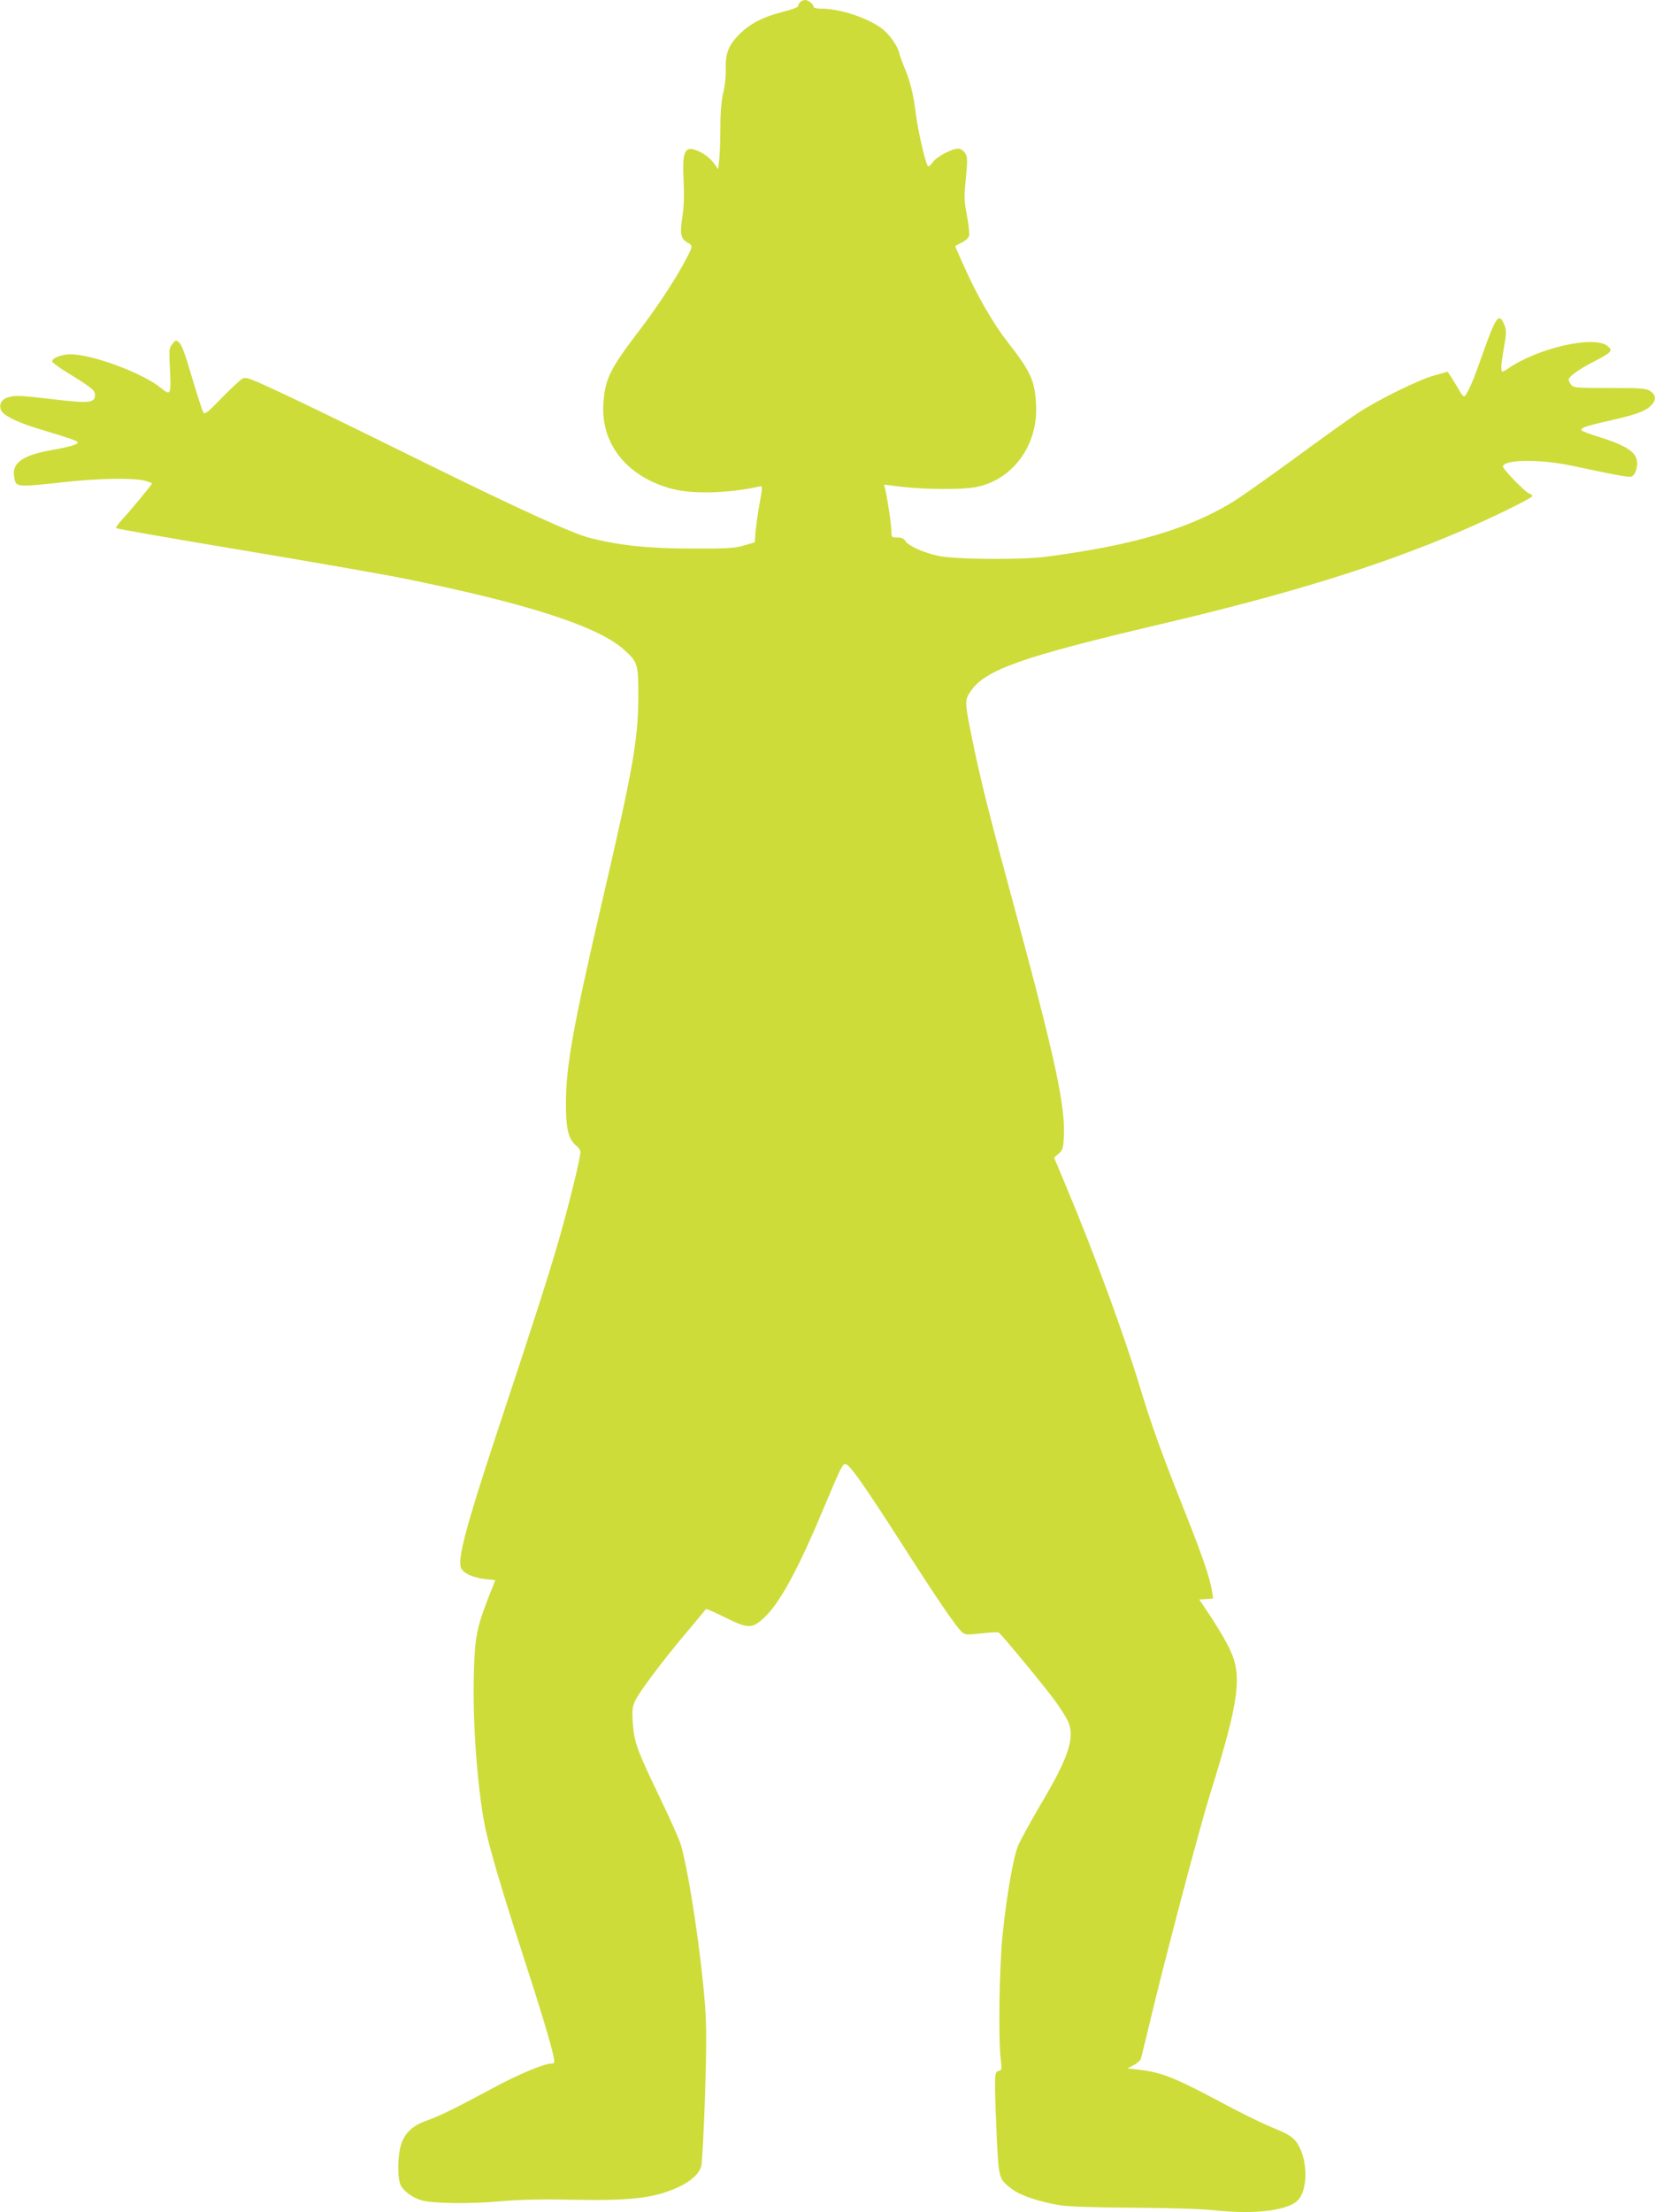
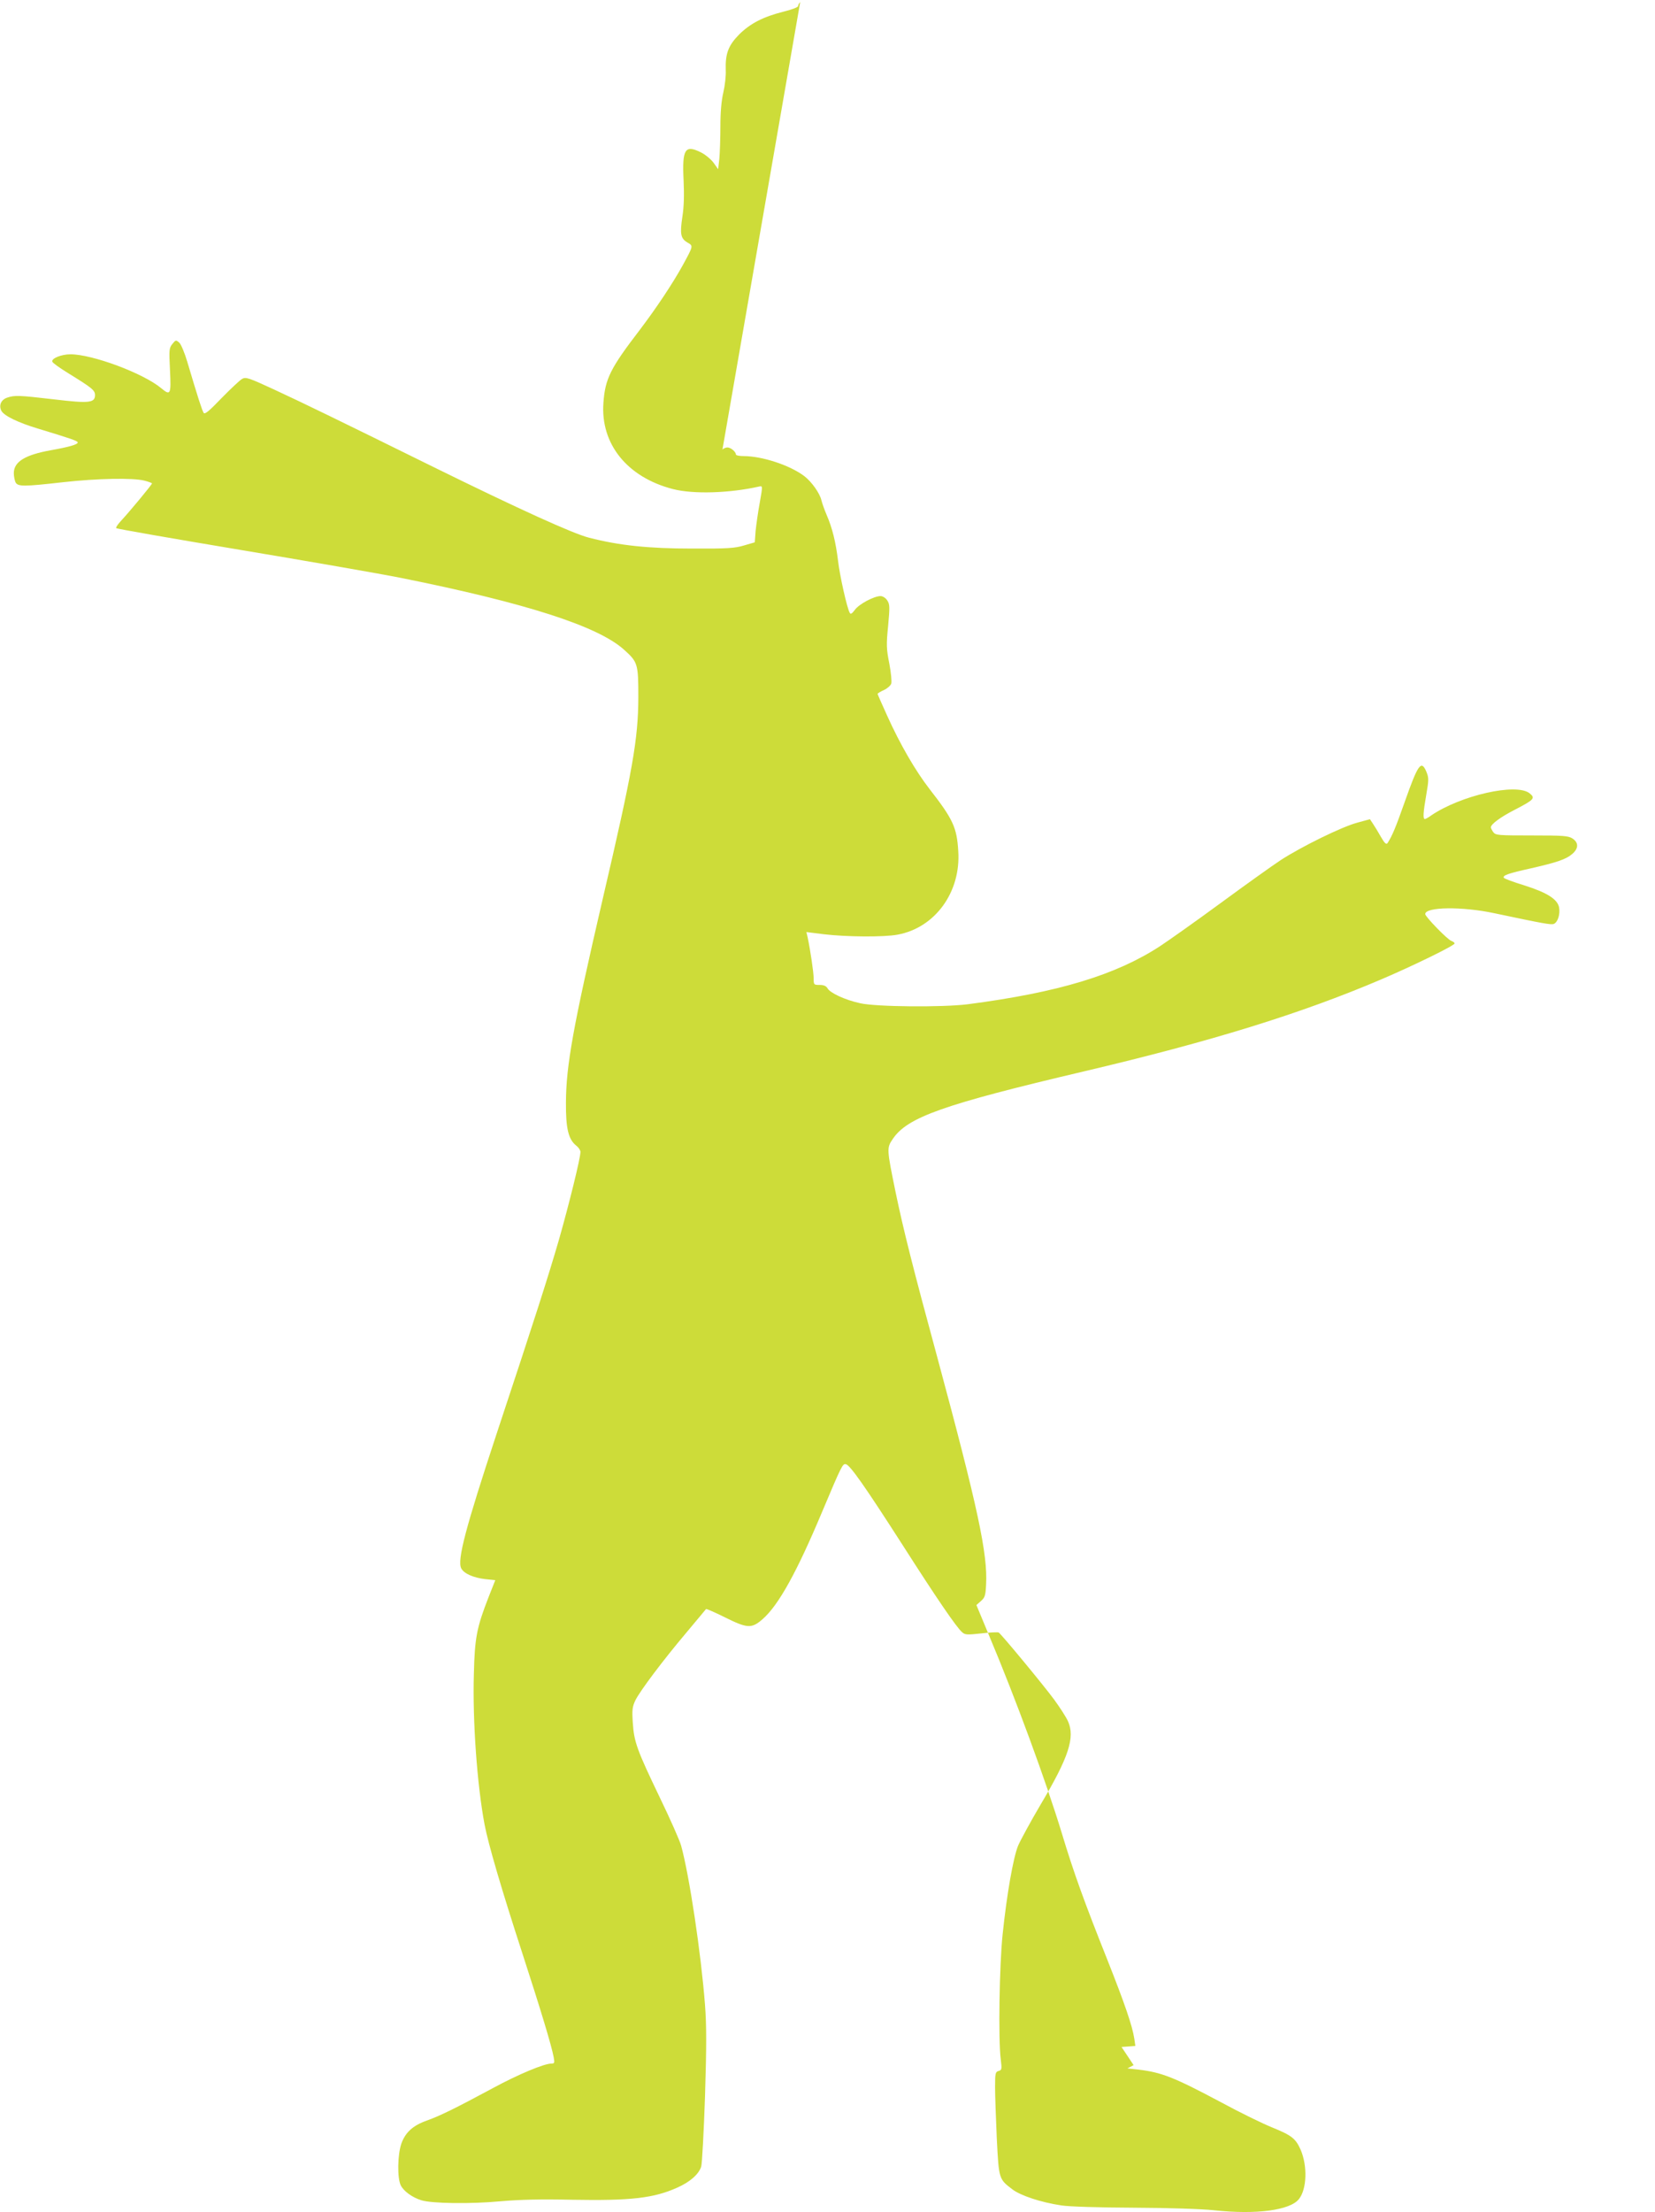
<svg xmlns="http://www.w3.org/2000/svg" version="1.0" width="958pt" height="1280pt" viewBox="0 0 958 1280" preserveAspectRatio="xMidYMid meet">
  <g transform="translate(0,1280) scale(0.1,-0.1)" fill="#cddc39" stroke="none">
-     <path d="M4632 12788 c-7 -7 -12 -17 -12 -23 0 -7 -38 -21 -83 -32 -119 -30 -193 -68 -258 -132 -63 -64 -81 -111 -78 -206 2 -33 -5 -91 -14 -130 -11 -46 -17 -114 -17 -196 0 -69 -3 -154 -6 -187 l-7 -61 -27 38 c-16 21 -49 48 -74 60 -91 45 -108 18 -99 -162 4 -85 2 -155 -7 -211 -15 -100 -10 -126 29 -149 35 -20 35 -18 -27 -132 -58 -105 -151 -245 -248 -373 -171 -223 -201 -283 -211 -422 -18 -239 138 -432 403 -500 117 -30 326 -24 499 15 20 4 20 4 3 -93 -10 -53 -20 -127 -24 -163 l-5 -67 -62 -18 c-53 -16 -95 -19 -302 -18 -252 0 -422 18 -596 63 -94 24 -408 167 -894 406 -558 275 -751 369 -930 452 -143 66 -162 73 -183 61 -13 -7 -66 -57 -119 -111 -73 -76 -97 -96 -104 -86 -9 13 -35 94 -95 296 -15 51 -36 101 -46 110 -19 17 -21 17 -40 -7 -19 -23 -20 -34 -14 -152 7 -142 3 -149 -51 -104 -103 86 -398 196 -525 196 -53 0 -112 -24 -105 -43 2 -7 44 -37 93 -67 136 -84 154 -98 154 -126 0 -45 -34 -49 -235 -25 -206 24 -230 25 -274 10 -35 -12 -49 -45 -33 -76 16 -29 96 -68 212 -103 185 -56 230 -71 230 -80 0 -12 -49 -26 -155 -45 -151 -27 -215 -67 -215 -133 0 -18 5 -42 10 -53 14 -25 46 -25 276 1 199 22 402 26 470 9 24 -6 44 -14 44 -16 0 -7 -133 -167 -178 -215 -20 -21 -33 -41 -29 -44 3 -4 325 -60 714 -125 389 -65 810 -138 935 -163 722 -145 1139 -279 1290 -415 80 -72 83 -81 83 -276 -1 -242 -31 -416 -207 -1170 -171 -738 -211 -959 -212 -1175 -1 -149 14 -213 60 -249 13 -10 24 -27 24 -36 0 -36 -65 -299 -125 -510 -62 -213 -139 -454 -360 -1120 -179 -542 -230 -733 -205 -780 16 -30 70 -54 139 -62 l58 -6 -38 -96 c-69 -177 -81 -235 -86 -447 -8 -273 19 -643 62 -871 22 -115 97 -371 218 -743 108 -332 170 -538 182 -603 6 -33 5 -37 -13 -37 -42 0 -191 -62 -337 -141 -217 -117 -311 -163 -385 -189 -81 -29 -124 -69 -147 -134 -22 -65 -24 -199 -3 -241 17 -34 67 -70 119 -86 62 -19 285 -22 456 -6 113 10 235 13 418 9 339 -6 471 9 607 70 75 33 125 78 139 122 5 17 15 200 22 406 9 292 9 409 0 529 -23 299 -90 745 -138 921 -8 30 -64 156 -124 280 -132 275 -149 321 -156 432 -5 74 -3 92 15 130 28 56 161 233 298 395 59 71 109 130 111 133 2 2 51 -19 109 -48 131 -65 155 -66 219 -10 92 81 197 270 345 623 112 266 118 277 136 273 24 -4 110 -127 329 -468 200 -313 310 -473 343 -503 18 -17 29 -17 113 -8 50 6 96 8 100 5 15 -9 260 -305 321 -388 33 -45 69 -101 80 -125 42 -93 5 -208 -157 -480 -59 -100 -118 -209 -132 -241 -28 -70 -65 -280 -89 -510 -19 -176 -26 -614 -11 -726 7 -57 6 -62 -13 -67 -18 -5 -20 -13 -20 -94 0 -49 5 -183 10 -298 12 -234 12 -233 89 -292 48 -37 166 -76 286 -94 49 -7 213 -12 420 -13 204 -1 390 -7 465 -15 242 -26 438 0 489 65 46 58 50 191 10 285 -29 65 -51 83 -164 129 -55 22 -188 87 -295 145 -276 147 -346 174 -480 190 l-64 7 36 19 c20 10 39 27 42 36 3 10 21 83 40 163 98 412 294 1154 361 1370 169 543 188 684 112 841 -19 41 -67 121 -105 179 l-70 105 40 3 40 3 -6 42 c-12 77 -56 204 -157 459 -132 331 -194 502 -262 728 -92 302 -266 776 -423 1149 l-72 173 26 23 c23 20 27 32 30 95 10 177 -48 447 -282 1314 -142 522 -196 737 -242 958 -51 250 -52 254 -16 307 85 126 291 199 1107 391 735 173 1256 334 1720 532 183 78 425 196 425 208 0 5 -9 11 -19 15 -22 7 -151 140 -151 155 0 42 214 45 400 5 284 -60 328 -68 344 -62 23 9 38 56 31 95 -9 48 -69 86 -201 128 -63 19 -116 39 -119 44 -8 14 27 26 158 55 149 34 202 52 237 82 38 32 39 66 3 90 -24 16 -53 18 -236 18 -195 0 -209 1 -223 19 -8 11 -14 24 -14 28 0 18 55 59 139 102 112 58 120 67 85 95 -77 61 -398 -12 -569 -128 -16 -12 -33 -21 -37 -21 -12 0 -10 36 8 140 15 87 15 98 1 133 -30 71 -48 46 -126 -175 -52 -148 -73 -197 -99 -237 -7 -10 -17 -2 -38 35 -15 27 -36 61 -46 76 l-18 27 -73 -20 c-90 -24 -322 -138 -444 -217 -50 -33 -208 -146 -351 -251 -143 -105 -299 -215 -346 -246 -257 -168 -592 -269 -1116 -337 -145 -18 -527 -15 -620 6 -88 19 -176 60 -190 87 -8 13 -21 19 -45 19 -34 0 -35 1 -35 38 0 34 -19 163 -35 238 l-7 30 104 -13 c128 -15 345 -17 424 -2 217 40 367 246 351 484 -8 136 -31 185 -165 357 -81 104 -172 260 -247 427 -30 66 -55 123 -55 125 0 3 16 13 36 22 20 9 39 26 43 37 4 11 -1 63 -11 116 -17 86 -18 109 -7 218 10 110 10 125 -5 148 -9 14 -26 25 -39 25 -37 0 -124 -46 -148 -79 -17 -23 -25 -28 -30 -18 -16 27 -58 216 -68 302 -13 107 -33 189 -66 265 -13 30 -26 68 -30 84 -9 40 -56 107 -99 140 -83 63 -244 116 -352 116 -24 0 -44 4 -44 9 0 16 -30 41 -49 41 -9 0 -22 -5 -29 -12z" />
+     <path d="M4632 12788 c-7 -7 -12 -17 -12 -23 0 -7 -38 -21 -83 -32 -119 -30 -193 -68 -258 -132 -63 -64 -81 -111 -78 -206 2 -33 -5 -91 -14 -130 -11 -46 -17 -114 -17 -196 0 -69 -3 -154 -6 -187 l-7 -61 -27 38 c-16 21 -49 48 -74 60 -91 45 -108 18 -99 -162 4 -85 2 -155 -7 -211 -15 -100 -10 -126 29 -149 35 -20 35 -18 -27 -132 -58 -105 -151 -245 -248 -373 -171 -223 -201 -283 -211 -422 -18 -239 138 -432 403 -500 117 -30 326 -24 499 15 20 4 20 4 3 -93 -10 -53 -20 -127 -24 -163 l-5 -67 -62 -18 c-53 -16 -95 -19 -302 -18 -252 0 -422 18 -596 63 -94 24 -408 167 -894 406 -558 275 -751 369 -930 452 -143 66 -162 73 -183 61 -13 -7 -66 -57 -119 -111 -73 -76 -97 -96 -104 -86 -9 13 -35 94 -95 296 -15 51 -36 101 -46 110 -19 17 -21 17 -40 -7 -19 -23 -20 -34 -14 -152 7 -142 3 -149 -51 -104 -103 86 -398 196 -525 196 -53 0 -112 -24 -105 -43 2 -7 44 -37 93 -67 136 -84 154 -98 154 -126 0 -45 -34 -49 -235 -25 -206 24 -230 25 -274 10 -35 -12 -49 -45 -33 -76 16 -29 96 -68 212 -103 185 -56 230 -71 230 -80 0 -12 -49 -26 -155 -45 -151 -27 -215 -67 -215 -133 0 -18 5 -42 10 -53 14 -25 46 -25 276 1 199 22 402 26 470 9 24 -6 44 -14 44 -16 0 -7 -133 -167 -178 -215 -20 -21 -33 -41 -29 -44 3 -4 325 -60 714 -125 389 -65 810 -138 935 -163 722 -145 1139 -279 1290 -415 80 -72 83 -81 83 -276 -1 -242 -31 -416 -207 -1170 -171 -738 -211 -959 -212 -1175 -1 -149 14 -213 60 -249 13 -10 24 -27 24 -36 0 -36 -65 -299 -125 -510 -62 -213 -139 -454 -360 -1120 -179 -542 -230 -733 -205 -780 16 -30 70 -54 139 -62 l58 -6 -38 -96 c-69 -177 -81 -235 -86 -447 -8 -273 19 -643 62 -871 22 -115 97 -371 218 -743 108 -332 170 -538 182 -603 6 -33 5 -37 -13 -37 -42 0 -191 -62 -337 -141 -217 -117 -311 -163 -385 -189 -81 -29 -124 -69 -147 -134 -22 -65 -24 -199 -3 -241 17 -34 67 -70 119 -86 62 -19 285 -22 456 -6 113 10 235 13 418 9 339 -6 471 9 607 70 75 33 125 78 139 122 5 17 15 200 22 406 9 292 9 409 0 529 -23 299 -90 745 -138 921 -8 30 -64 156 -124 280 -132 275 -149 321 -156 432 -5 74 -3 92 15 130 28 56 161 233 298 395 59 71 109 130 111 133 2 2 51 -19 109 -48 131 -65 155 -66 219 -10 92 81 197 270 345 623 112 266 118 277 136 273 24 -4 110 -127 329 -468 200 -313 310 -473 343 -503 18 -17 29 -17 113 -8 50 6 96 8 100 5 15 -9 260 -305 321 -388 33 -45 69 -101 80 -125 42 -93 5 -208 -157 -480 -59 -100 -118 -209 -132 -241 -28 -70 -65 -280 -89 -510 -19 -176 -26 -614 -11 -726 7 -57 6 -62 -13 -67 -18 -5 -20 -13 -20 -94 0 -49 5 -183 10 -298 12 -234 12 -233 89 -292 48 -37 166 -76 286 -94 49 -7 213 -12 420 -13 204 -1 390 -7 465 -15 242 -26 438 0 489 65 46 58 50 191 10 285 -29 65 -51 83 -164 129 -55 22 -188 87 -295 145 -276 147 -346 174 -480 190 l-64 7 36 19 l-70 105 40 3 40 3 -6 42 c-12 77 -56 204 -157 459 -132 331 -194 502 -262 728 -92 302 -266 776 -423 1149 l-72 173 26 23 c23 20 27 32 30 95 10 177 -48 447 -282 1314 -142 522 -196 737 -242 958 -51 250 -52 254 -16 307 85 126 291 199 1107 391 735 173 1256 334 1720 532 183 78 425 196 425 208 0 5 -9 11 -19 15 -22 7 -151 140 -151 155 0 42 214 45 400 5 284 -60 328 -68 344 -62 23 9 38 56 31 95 -9 48 -69 86 -201 128 -63 19 -116 39 -119 44 -8 14 27 26 158 55 149 34 202 52 237 82 38 32 39 66 3 90 -24 16 -53 18 -236 18 -195 0 -209 1 -223 19 -8 11 -14 24 -14 28 0 18 55 59 139 102 112 58 120 67 85 95 -77 61 -398 -12 -569 -128 -16 -12 -33 -21 -37 -21 -12 0 -10 36 8 140 15 87 15 98 1 133 -30 71 -48 46 -126 -175 -52 -148 -73 -197 -99 -237 -7 -10 -17 -2 -38 35 -15 27 -36 61 -46 76 l-18 27 -73 -20 c-90 -24 -322 -138 -444 -217 -50 -33 -208 -146 -351 -251 -143 -105 -299 -215 -346 -246 -257 -168 -592 -269 -1116 -337 -145 -18 -527 -15 -620 6 -88 19 -176 60 -190 87 -8 13 -21 19 -45 19 -34 0 -35 1 -35 38 0 34 -19 163 -35 238 l-7 30 104 -13 c128 -15 345 -17 424 -2 217 40 367 246 351 484 -8 136 -31 185 -165 357 -81 104 -172 260 -247 427 -30 66 -55 123 -55 125 0 3 16 13 36 22 20 9 39 26 43 37 4 11 -1 63 -11 116 -17 86 -18 109 -7 218 10 110 10 125 -5 148 -9 14 -26 25 -39 25 -37 0 -124 -46 -148 -79 -17 -23 -25 -28 -30 -18 -16 27 -58 216 -68 302 -13 107 -33 189 -66 265 -13 30 -26 68 -30 84 -9 40 -56 107 -99 140 -83 63 -244 116 -352 116 -24 0 -44 4 -44 9 0 16 -30 41 -49 41 -9 0 -22 -5 -29 -12z" />
  </g>
</svg>